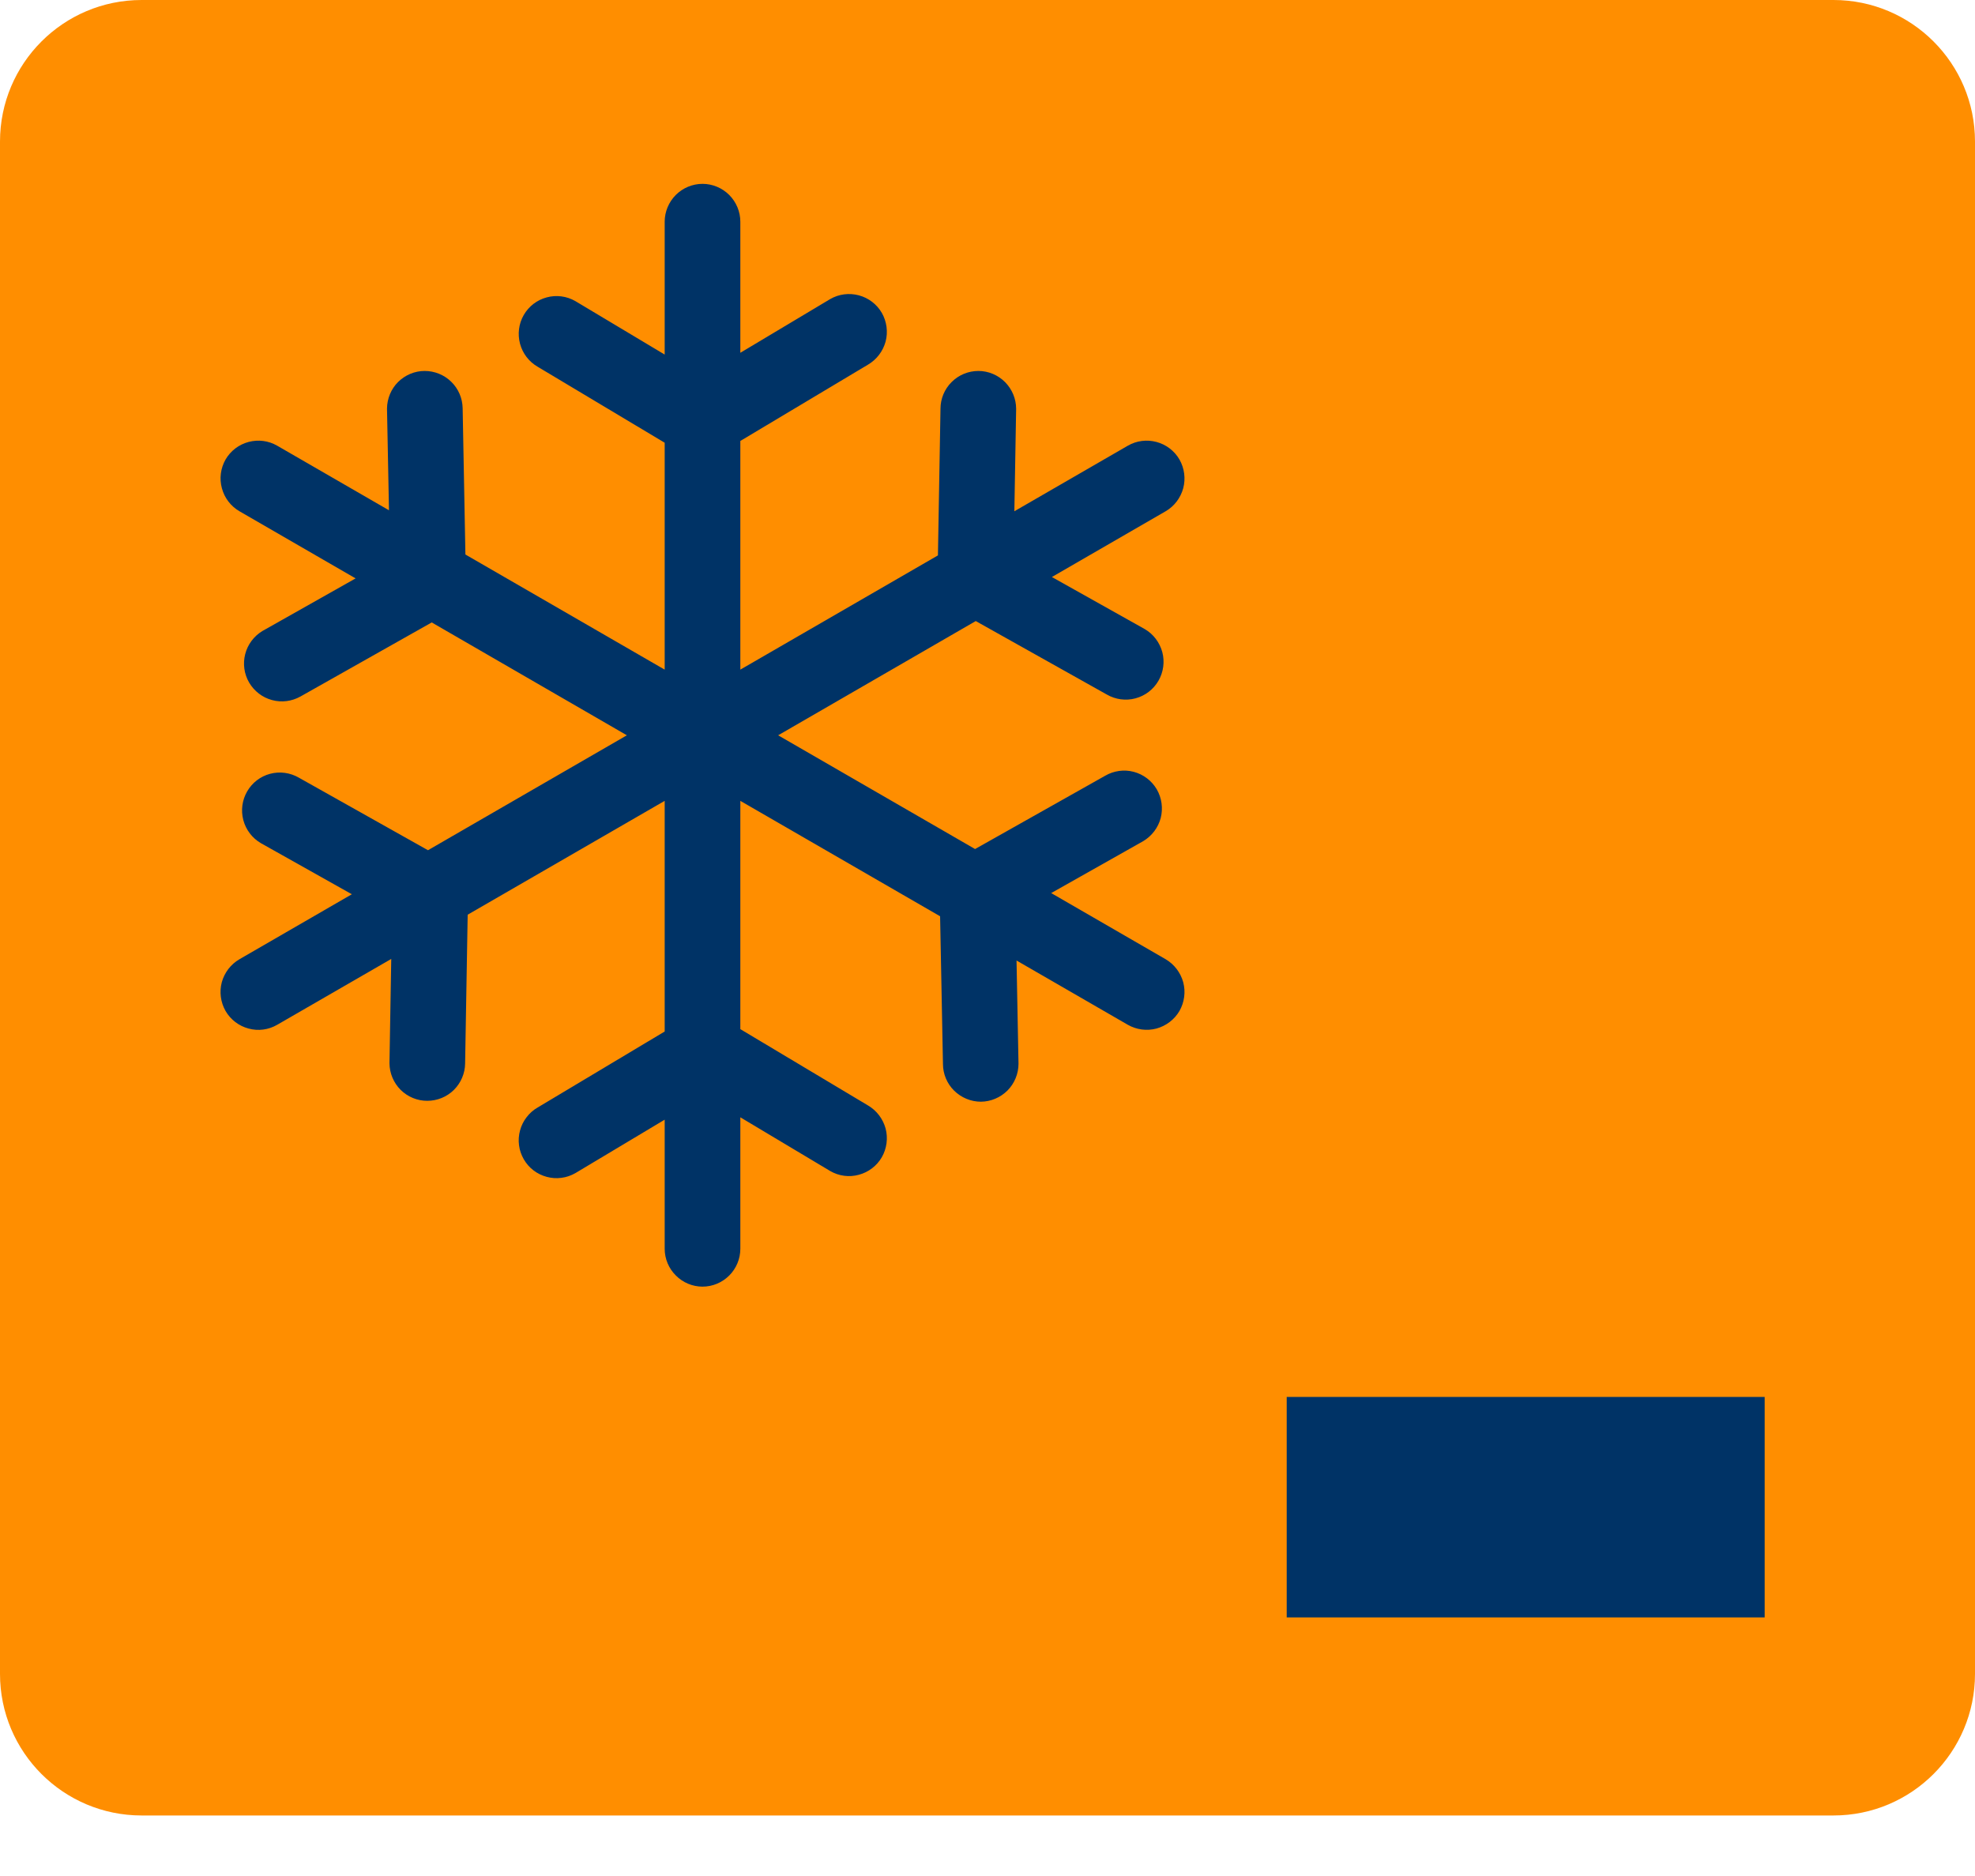
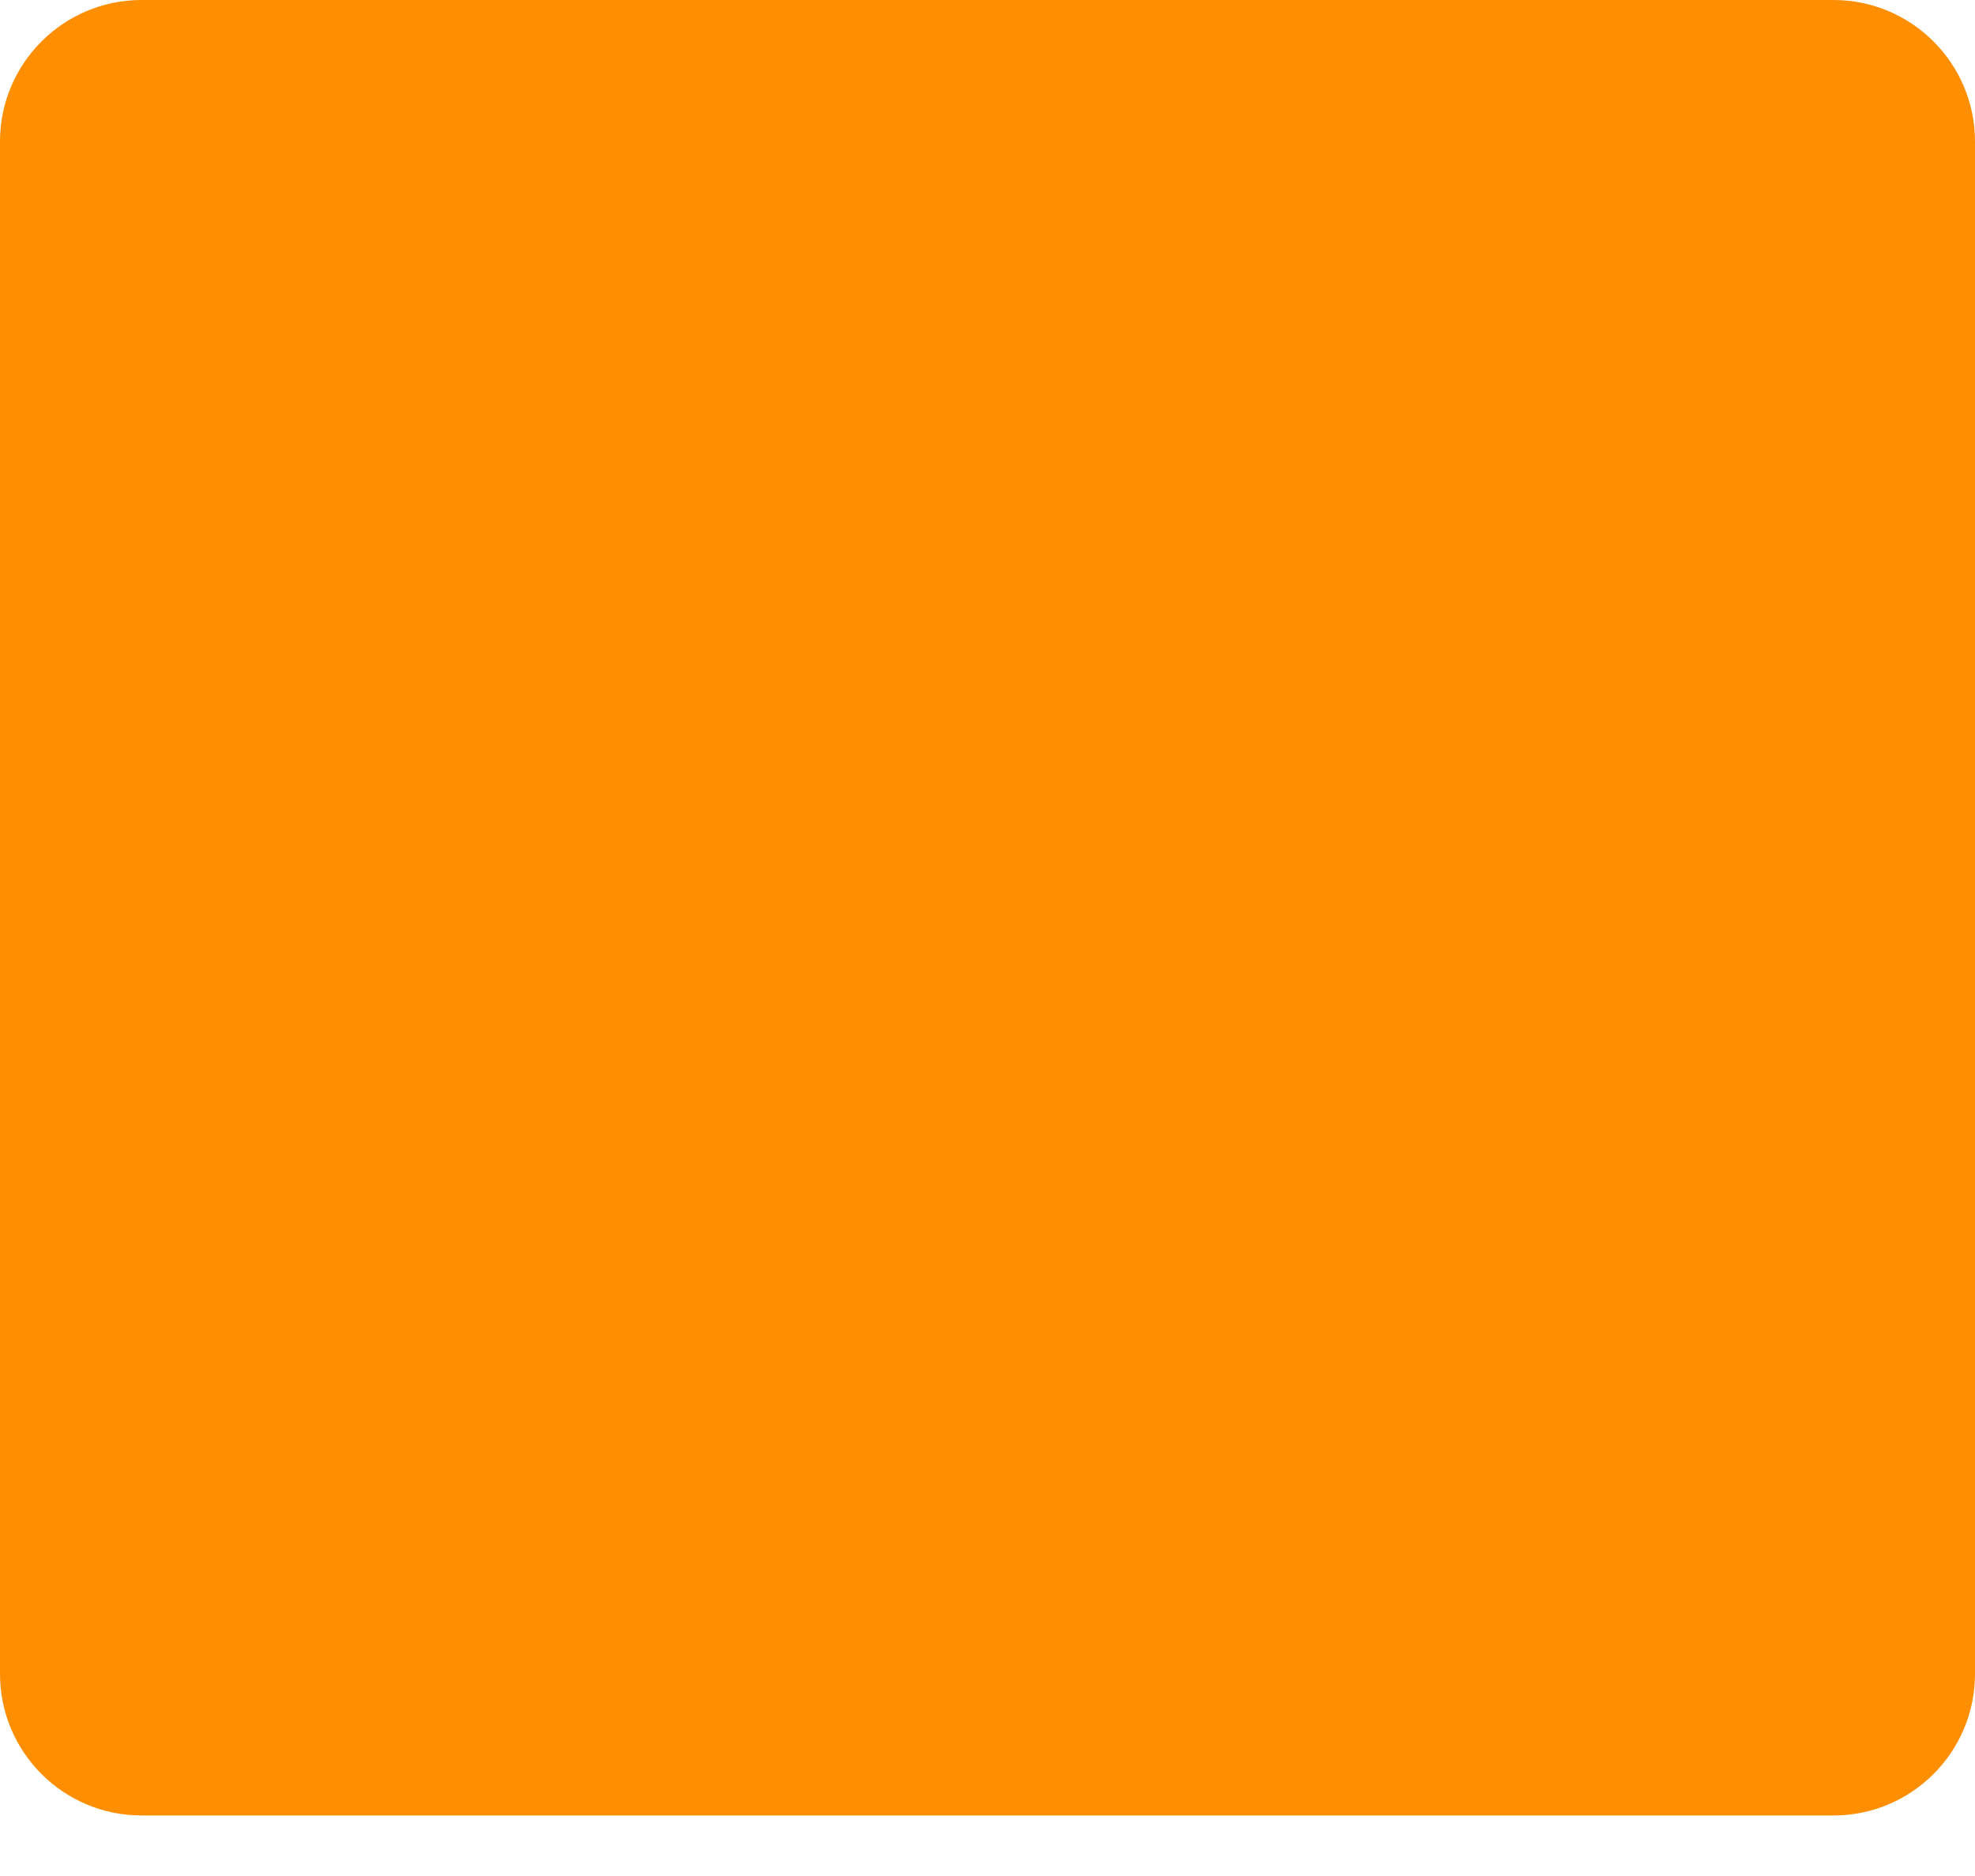
<svg xmlns="http://www.w3.org/2000/svg" width="20" height="19" viewBox="0 0 20 19" fill="none">
  <path d="M20 16.953C20 17.745 19.358 18.387 18.567 18.387H1.434C0.642 18.387 0 17.745 0 16.953V1.434C0 0.642 0.642 0 1.434 0H18.567C19.358 0 20 0.642 20 1.434V16.953Z" fill="#FF8E00" />
-   <path d="M17.87 14.148H13.03V16.381H17.87V14.148Z" fill="#003366" />
-   <path d="M11.804 9.715L10.645 9.045L11.577 8.519C11.664 8.467 11.728 8.383 11.754 8.285C11.779 8.187 11.765 8.082 11.714 7.994C11.663 7.907 11.579 7.843 11.481 7.817C11.383 7.791 11.278 7.806 11.191 7.857L9.874 8.599L7.88 7.447L9.881 6.29L11.208 7.034C11.296 7.085 11.4 7.099 11.498 7.073C11.596 7.047 11.68 6.983 11.731 6.895C11.782 6.807 11.796 6.702 11.77 6.604C11.743 6.506 11.68 6.422 11.592 6.371L10.652 5.844L11.804 5.178C11.892 5.127 11.955 5.043 11.982 4.945C12.008 4.847 11.994 4.742 11.944 4.654C11.893 4.566 11.809 4.502 11.711 4.476C11.613 4.45 11.509 4.463 11.421 4.514L10.272 5.178L10.29 4.141C10.29 4.039 10.249 3.942 10.178 3.87C10.106 3.798 10.009 3.757 9.908 3.757C9.806 3.757 9.709 3.797 9.637 3.869C9.565 3.94 9.524 4.038 9.524 4.139L9.498 5.625L7.497 6.782V4.466L8.79 3.693C8.877 3.642 8.941 3.558 8.968 3.46C8.994 3.362 8.98 3.257 8.93 3.169C8.879 3.081 8.795 3.017 8.697 2.991C8.599 2.965 8.495 2.978 8.407 3.029L7.497 3.573V2.245C7.497 2.144 7.456 2.046 7.384 1.974C7.313 1.903 7.215 1.862 7.114 1.862C7.013 1.862 6.915 1.903 6.844 1.974C6.772 2.046 6.731 2.144 6.731 2.245V3.591L5.827 3.05C5.739 2.999 5.634 2.985 5.536 3.012C5.438 3.038 5.355 3.102 5.304 3.19C5.253 3.278 5.24 3.383 5.266 3.481C5.292 3.579 5.356 3.663 5.444 3.714L6.731 4.484V6.782L4.713 5.616L4.685 4.134C4.683 4.033 4.642 3.937 4.57 3.867C4.498 3.796 4.401 3.757 4.3 3.757C4.199 3.757 4.103 3.798 4.031 3.869C3.96 3.94 3.92 4.037 3.919 4.138L3.939 5.168L2.807 4.514C2.719 4.463 2.615 4.45 2.517 4.476C2.419 4.502 2.335 4.566 2.284 4.654C2.234 4.742 2.22 4.847 2.247 4.945C2.273 5.043 2.337 5.127 2.425 5.178L3.601 5.858L2.657 6.391C2.571 6.443 2.508 6.527 2.483 6.625C2.458 6.722 2.472 6.826 2.523 6.913C2.574 7 2.657 7.064 2.754 7.09C2.852 7.117 2.955 7.103 3.043 7.054L4.372 6.304L6.348 7.447L4.334 8.611L3.026 7.876C2.938 7.825 2.833 7.811 2.735 7.837C2.637 7.863 2.554 7.927 2.503 8.015C2.452 8.103 2.438 8.207 2.464 8.306C2.49 8.404 2.554 8.488 2.641 8.539L3.563 9.057L2.425 9.715C2.337 9.766 2.273 9.85 2.246 9.948C2.22 10.046 2.234 10.151 2.284 10.239C2.335 10.327 2.419 10.391 2.517 10.417C2.615 10.444 2.719 10.43 2.807 10.379L3.962 9.712L3.944 10.769C3.945 10.87 3.986 10.967 4.057 11.038C4.129 11.109 4.225 11.149 4.326 11.149C4.427 11.149 4.524 11.11 4.596 11.039C4.667 10.968 4.709 10.872 4.71 10.771L4.736 9.264L6.731 8.111V10.447L5.444 11.217C5.4 11.242 5.362 11.276 5.332 11.316C5.301 11.356 5.279 11.401 5.266 11.45C5.253 11.498 5.249 11.549 5.256 11.599C5.262 11.649 5.279 11.697 5.304 11.741C5.329 11.784 5.362 11.823 5.402 11.853C5.442 11.884 5.488 11.906 5.536 11.919C5.585 11.932 5.635 11.936 5.685 11.929C5.735 11.923 5.783 11.906 5.827 11.881L6.731 11.34V12.648C6.731 12.749 6.772 12.847 6.844 12.918C6.915 12.99 7.013 13.031 7.114 13.031C7.216 13.031 7.313 12.99 7.385 12.918C7.456 12.847 7.497 12.749 7.497 12.648V11.316L8.407 11.86C8.495 11.911 8.599 11.925 8.697 11.898C8.795 11.872 8.879 11.808 8.93 11.72C8.98 11.632 8.994 11.527 8.968 11.429C8.941 11.331 8.877 11.247 8.79 11.196L7.497 10.423V8.111L9.52 9.28L9.549 10.776C9.549 10.877 9.59 10.975 9.662 11.046C9.734 11.117 9.832 11.158 9.933 11.158C10.034 11.157 10.131 11.116 10.203 11.044C10.274 10.972 10.314 10.874 10.314 10.773L10.294 9.728L11.421 10.379C11.509 10.429 11.613 10.443 11.711 10.417C11.809 10.39 11.893 10.326 11.944 10.239C11.994 10.15 12.008 10.046 11.982 9.948C11.955 9.85 11.891 9.766 11.804 9.715Z" fill="#003366" />
</svg>